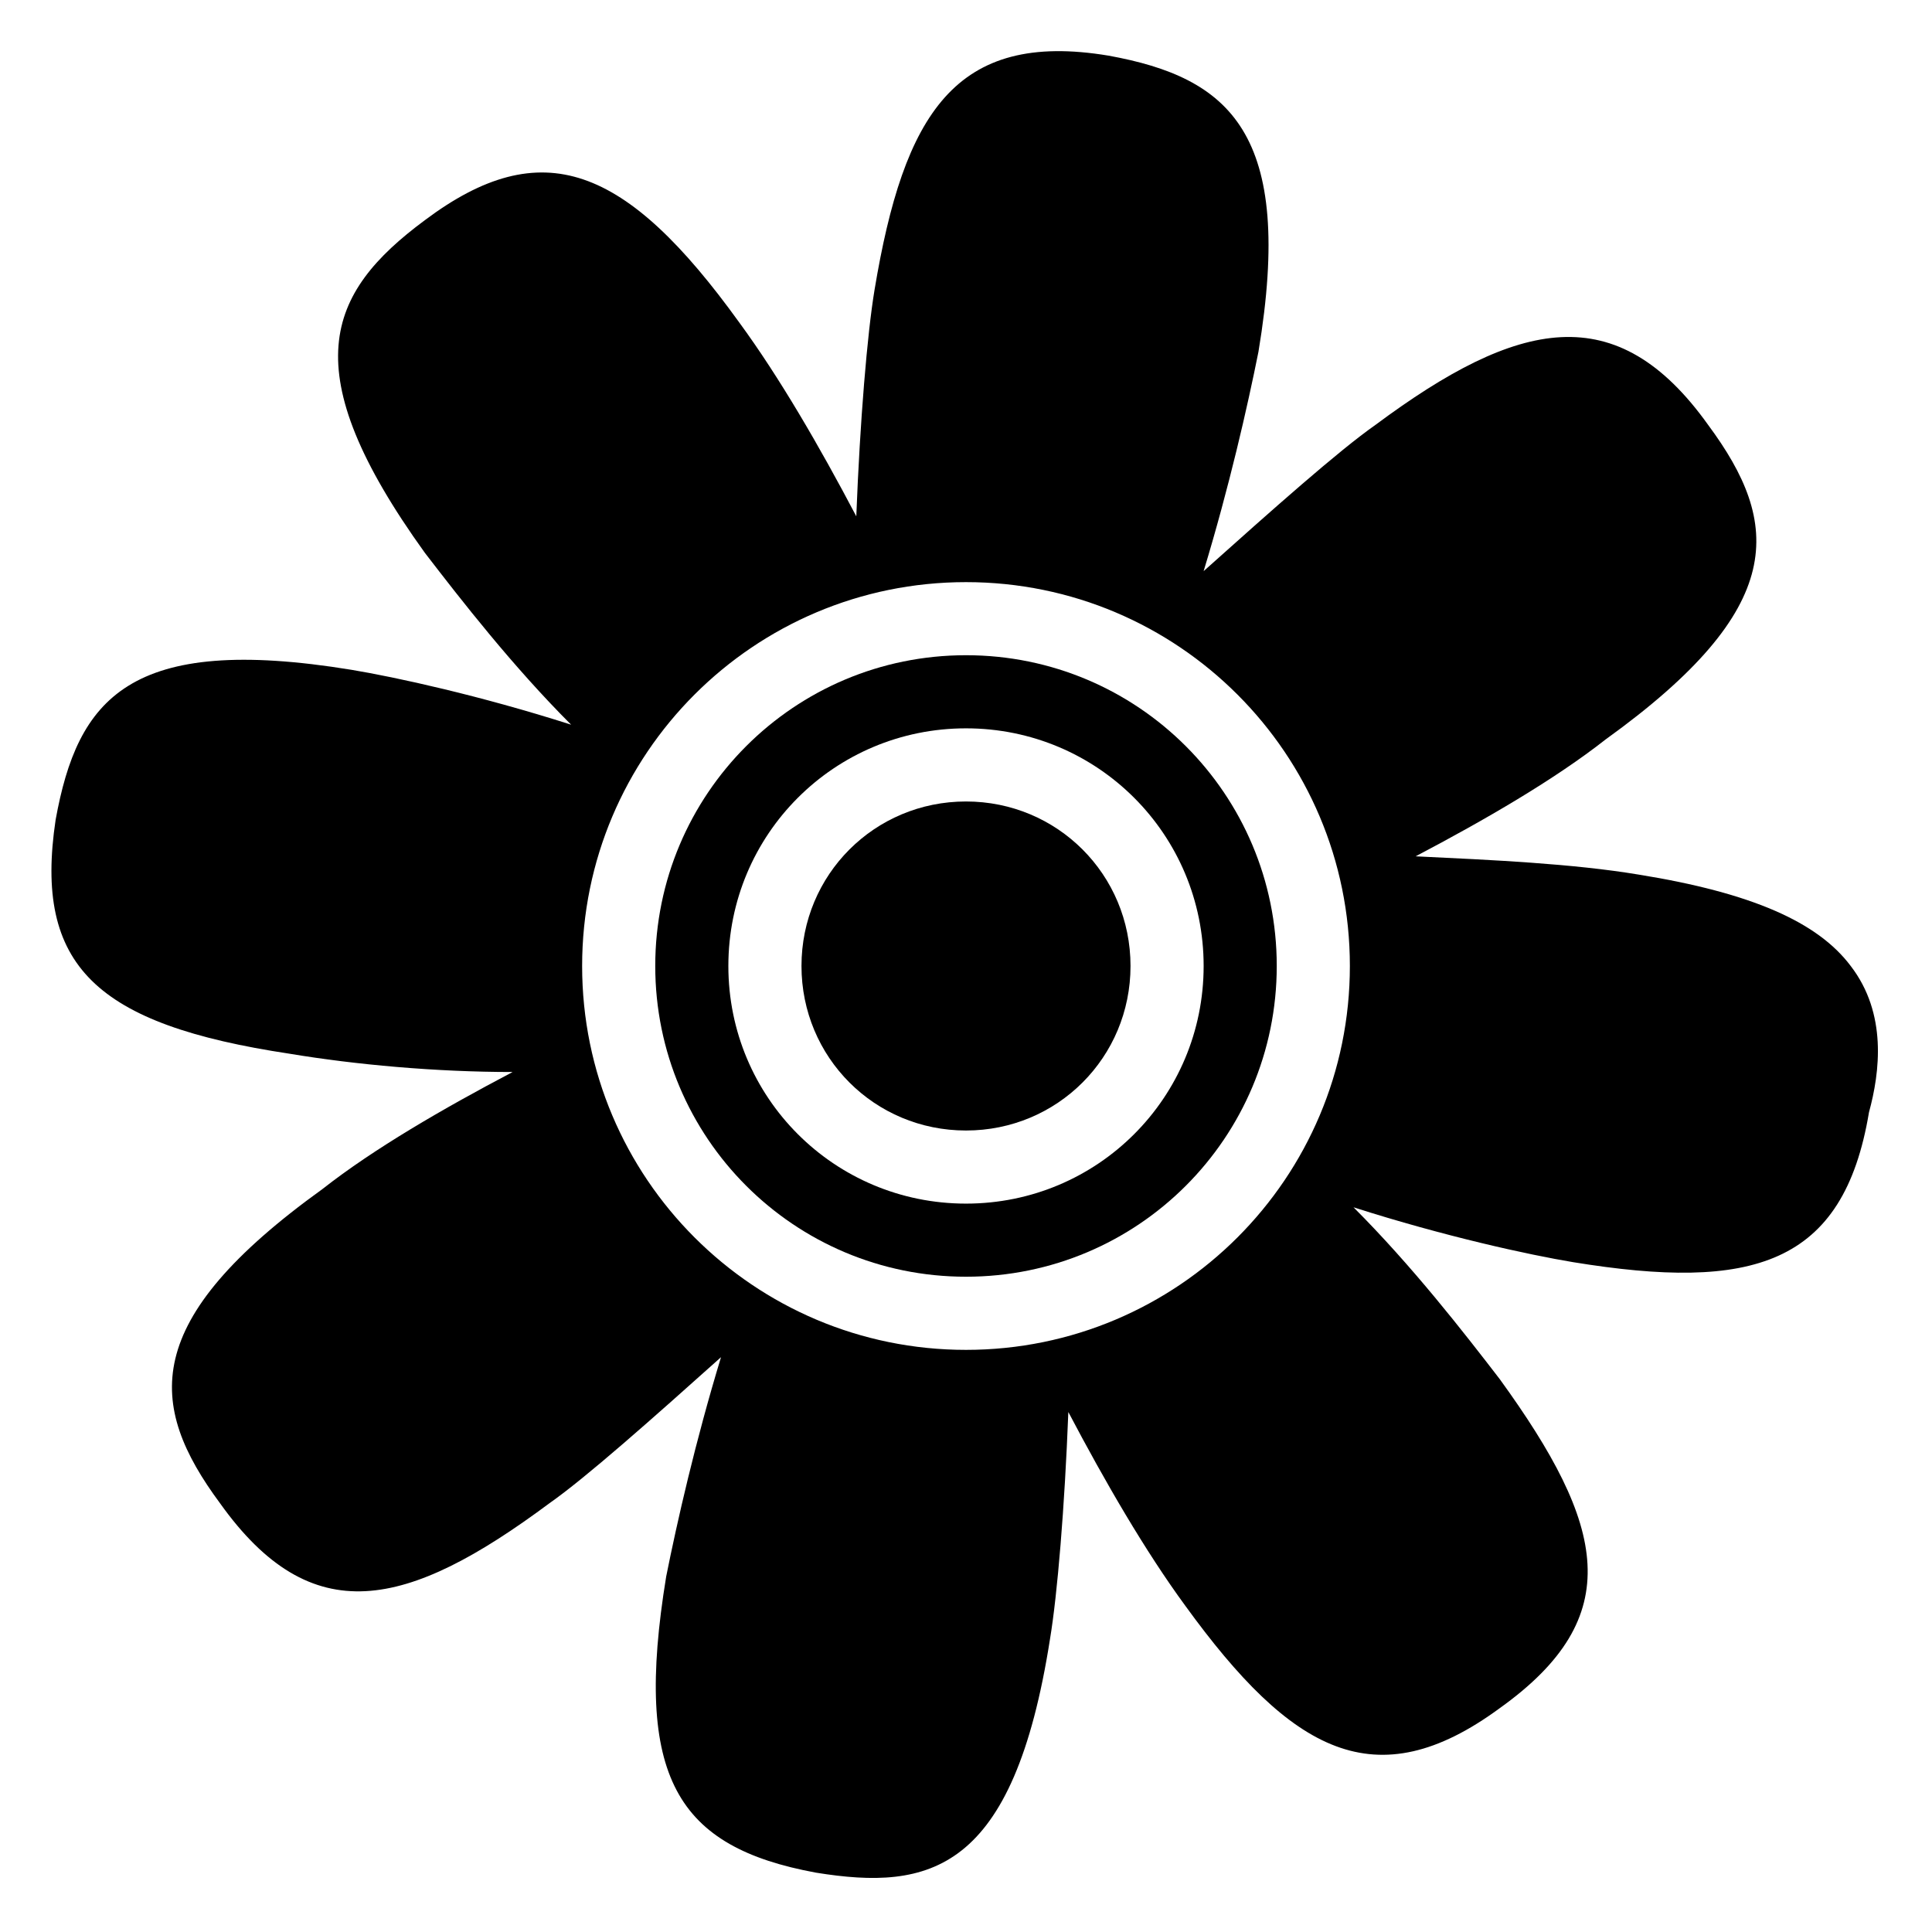
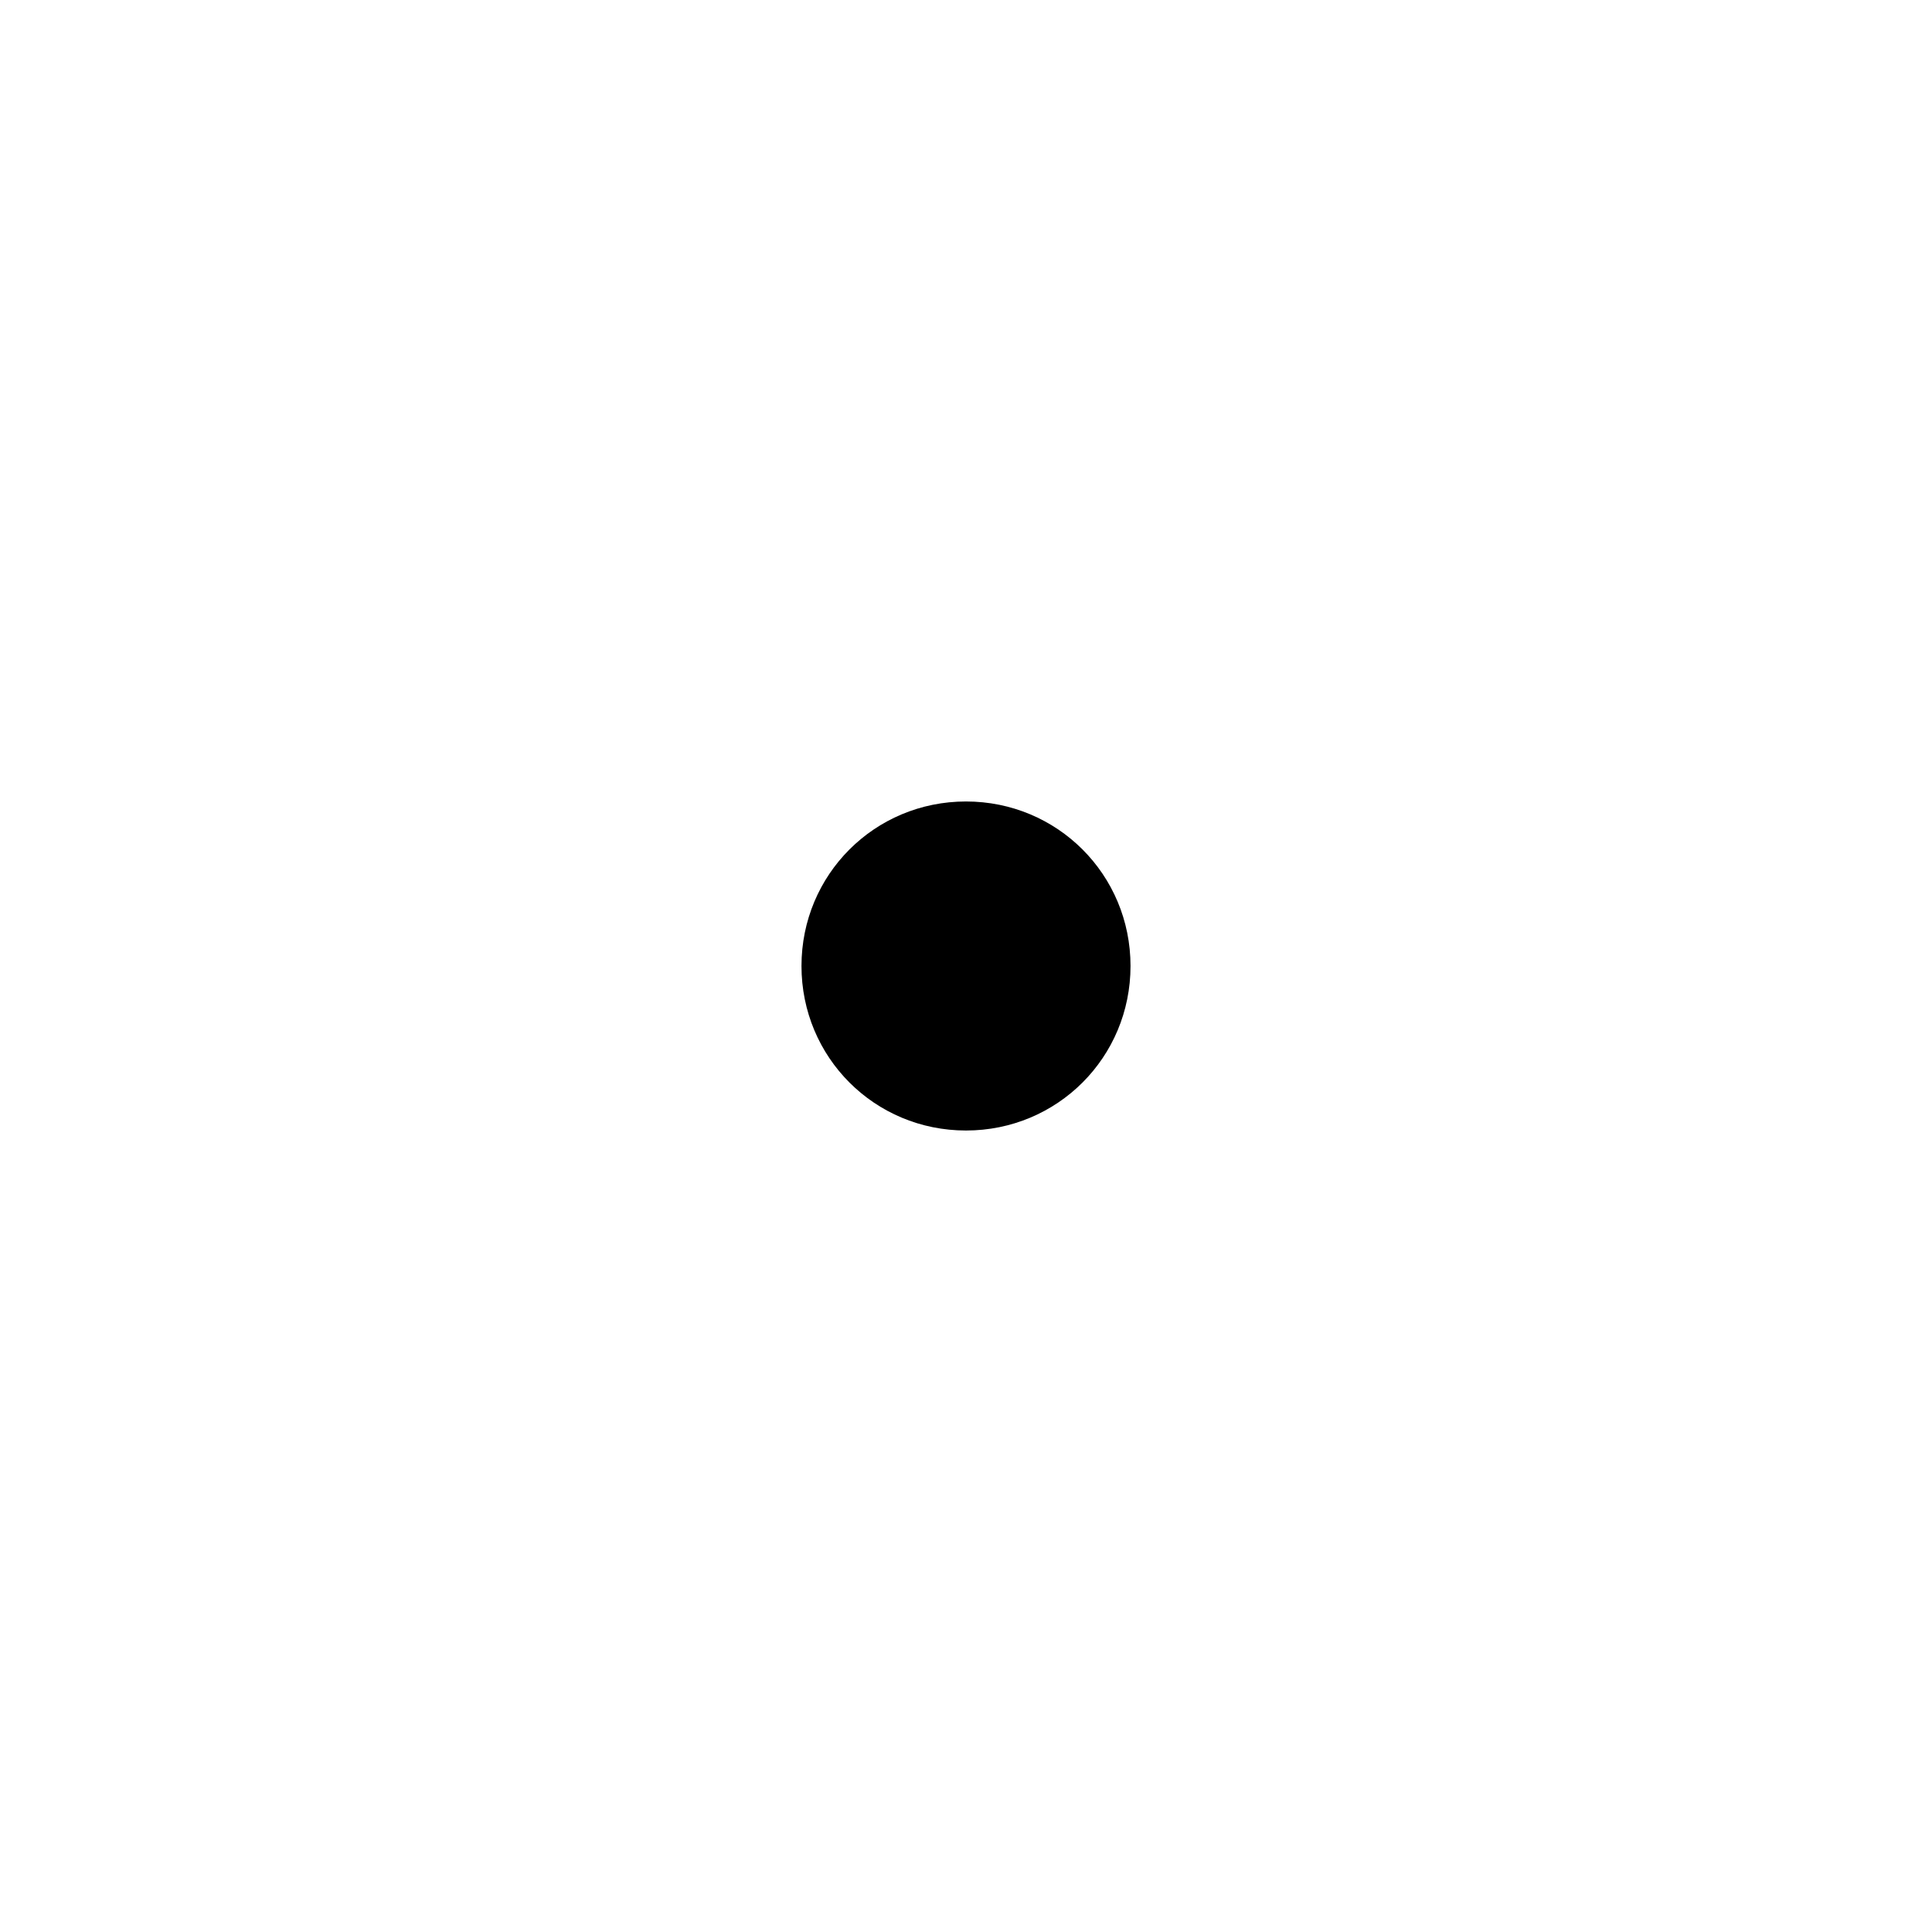
<svg xmlns="http://www.w3.org/2000/svg" fill="#000000" width="800px" height="800px" version="1.1" viewBox="144 144 512 512">
  <g>
-     <path d="m634.46 400c-8.719-11.625-26.16-19.379-56.195-24.223-17.441-2.906-38.754-3.875-59.102-4.844 18.41-9.688 36.816-20.348 50.383-31.004 48.441-34.879 46.504-57.164 27.129-83.324-24.223-33.91-50.383-28.098-88.168 0-9.688 6.781-27.129 22.285-45.535 38.754 6.781-22.285 11.625-43.598 14.531-58.133 9.688-58.133-7.75-72.664-39.723-78.477-40.691-6.781-54.258 15.5-62.008 62.008-1.938 11.625-3.875 34.879-4.844 60.07-9.688-18.41-20.348-36.816-31.004-51.352-30.035-41.66-52.32-50.383-83.324-27.129-26.16 19.379-34.879 39.723 0 88.168 9.688 12.594 23.254 30.035 38.754 45.535-24.223-7.75-46.504-12.594-58.133-14.531-59.102-9.688-72.664 7.75-78.477 39.723-5.812 38.754 10.656 54.258 62.008 62.008 17.441 2.906 38.754 4.844 59.102 4.844-18.41 9.688-36.816 20.348-50.383 31.004-48.441 34.879-46.504 57.164-27.129 83.324 24.223 33.91 49.41 28.098 87.199 0 9.688-6.781 27.129-22.285 45.535-38.754-6.781 22.285-11.625 43.598-14.531 58.133-8.719 53.289 2.906 71.695 39.723 78.477 30.035 4.844 52.32 0 62.008-62.008 1.938-11.625 3.875-34.879 4.844-60.07 9.688 18.41 20.348 36.816 31.004 51.352 28.098 38.754 50.383 51.352 83.324 27.129 33.91-24.223 28.098-48.441 0-87.199-9.688-12.594-23.254-30.035-38.754-45.535 24.223 7.75 46.504 12.594 58.133 14.531 47.473 7.75 71.695 0.969 78.477-39.723 2.906-10.66 4.844-26.16-4.844-38.754zm-234.46 101.73c-56.195 0-101.73-45.535-101.73-101.73s45.535-101.73 101.73-101.73c56.191 0 101.73 45.535 101.73 101.73 0 56.191-45.539 101.73-101.73 101.73z" />
-     <path d="m400 317.64c-45.535 0-82.352 36.816-82.352 82.352s36.816 82.352 82.352 82.352 82.352-36.816 82.352-82.352-36.816-82.352-82.352-82.352zm0 145.33c-34.879 0-62.977-28.098-62.977-62.977s28.098-62.977 62.977-62.977 62.977 28.098 62.977 62.977-28.098 62.977-62.977 62.977z" />
    <path d="m400 356.4c-24.223 0-43.598 19.379-43.598 43.598 0 24.223 19.379 43.598 43.598 43.598 24.223 0 43.598-19.379 43.598-43.598s-19.379-43.598-43.598-43.598z" />
  </g>
</svg>